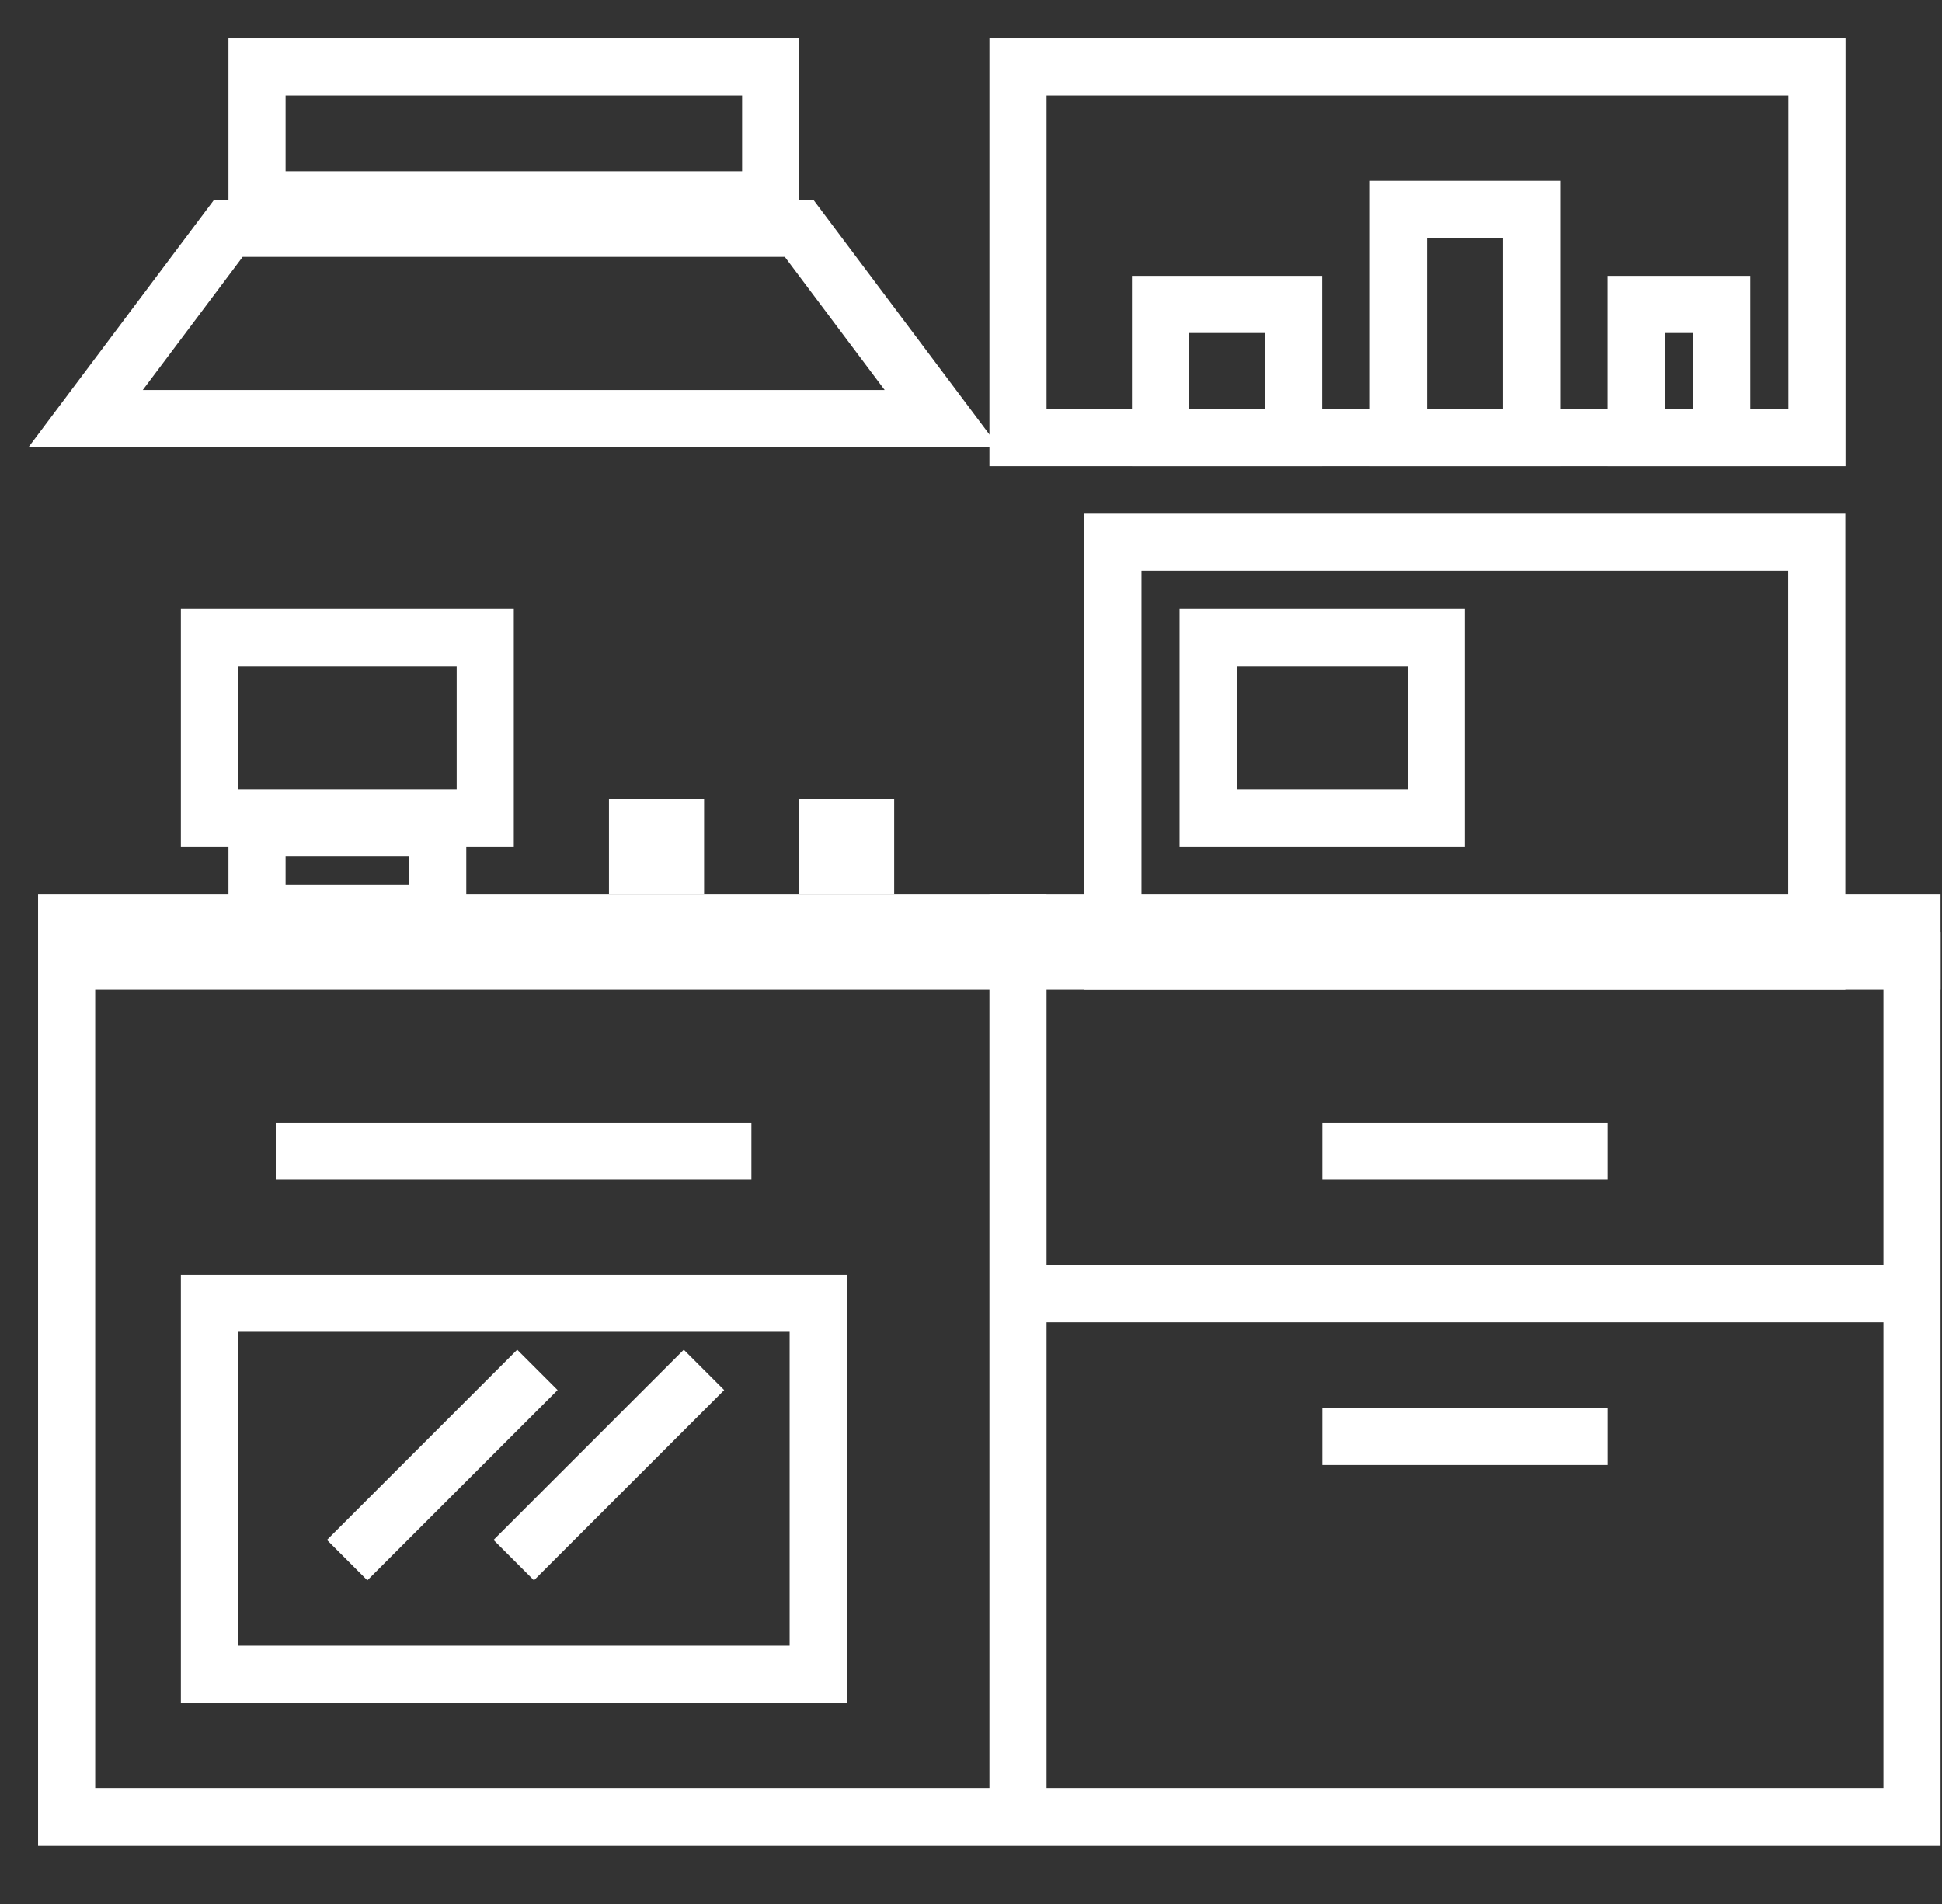
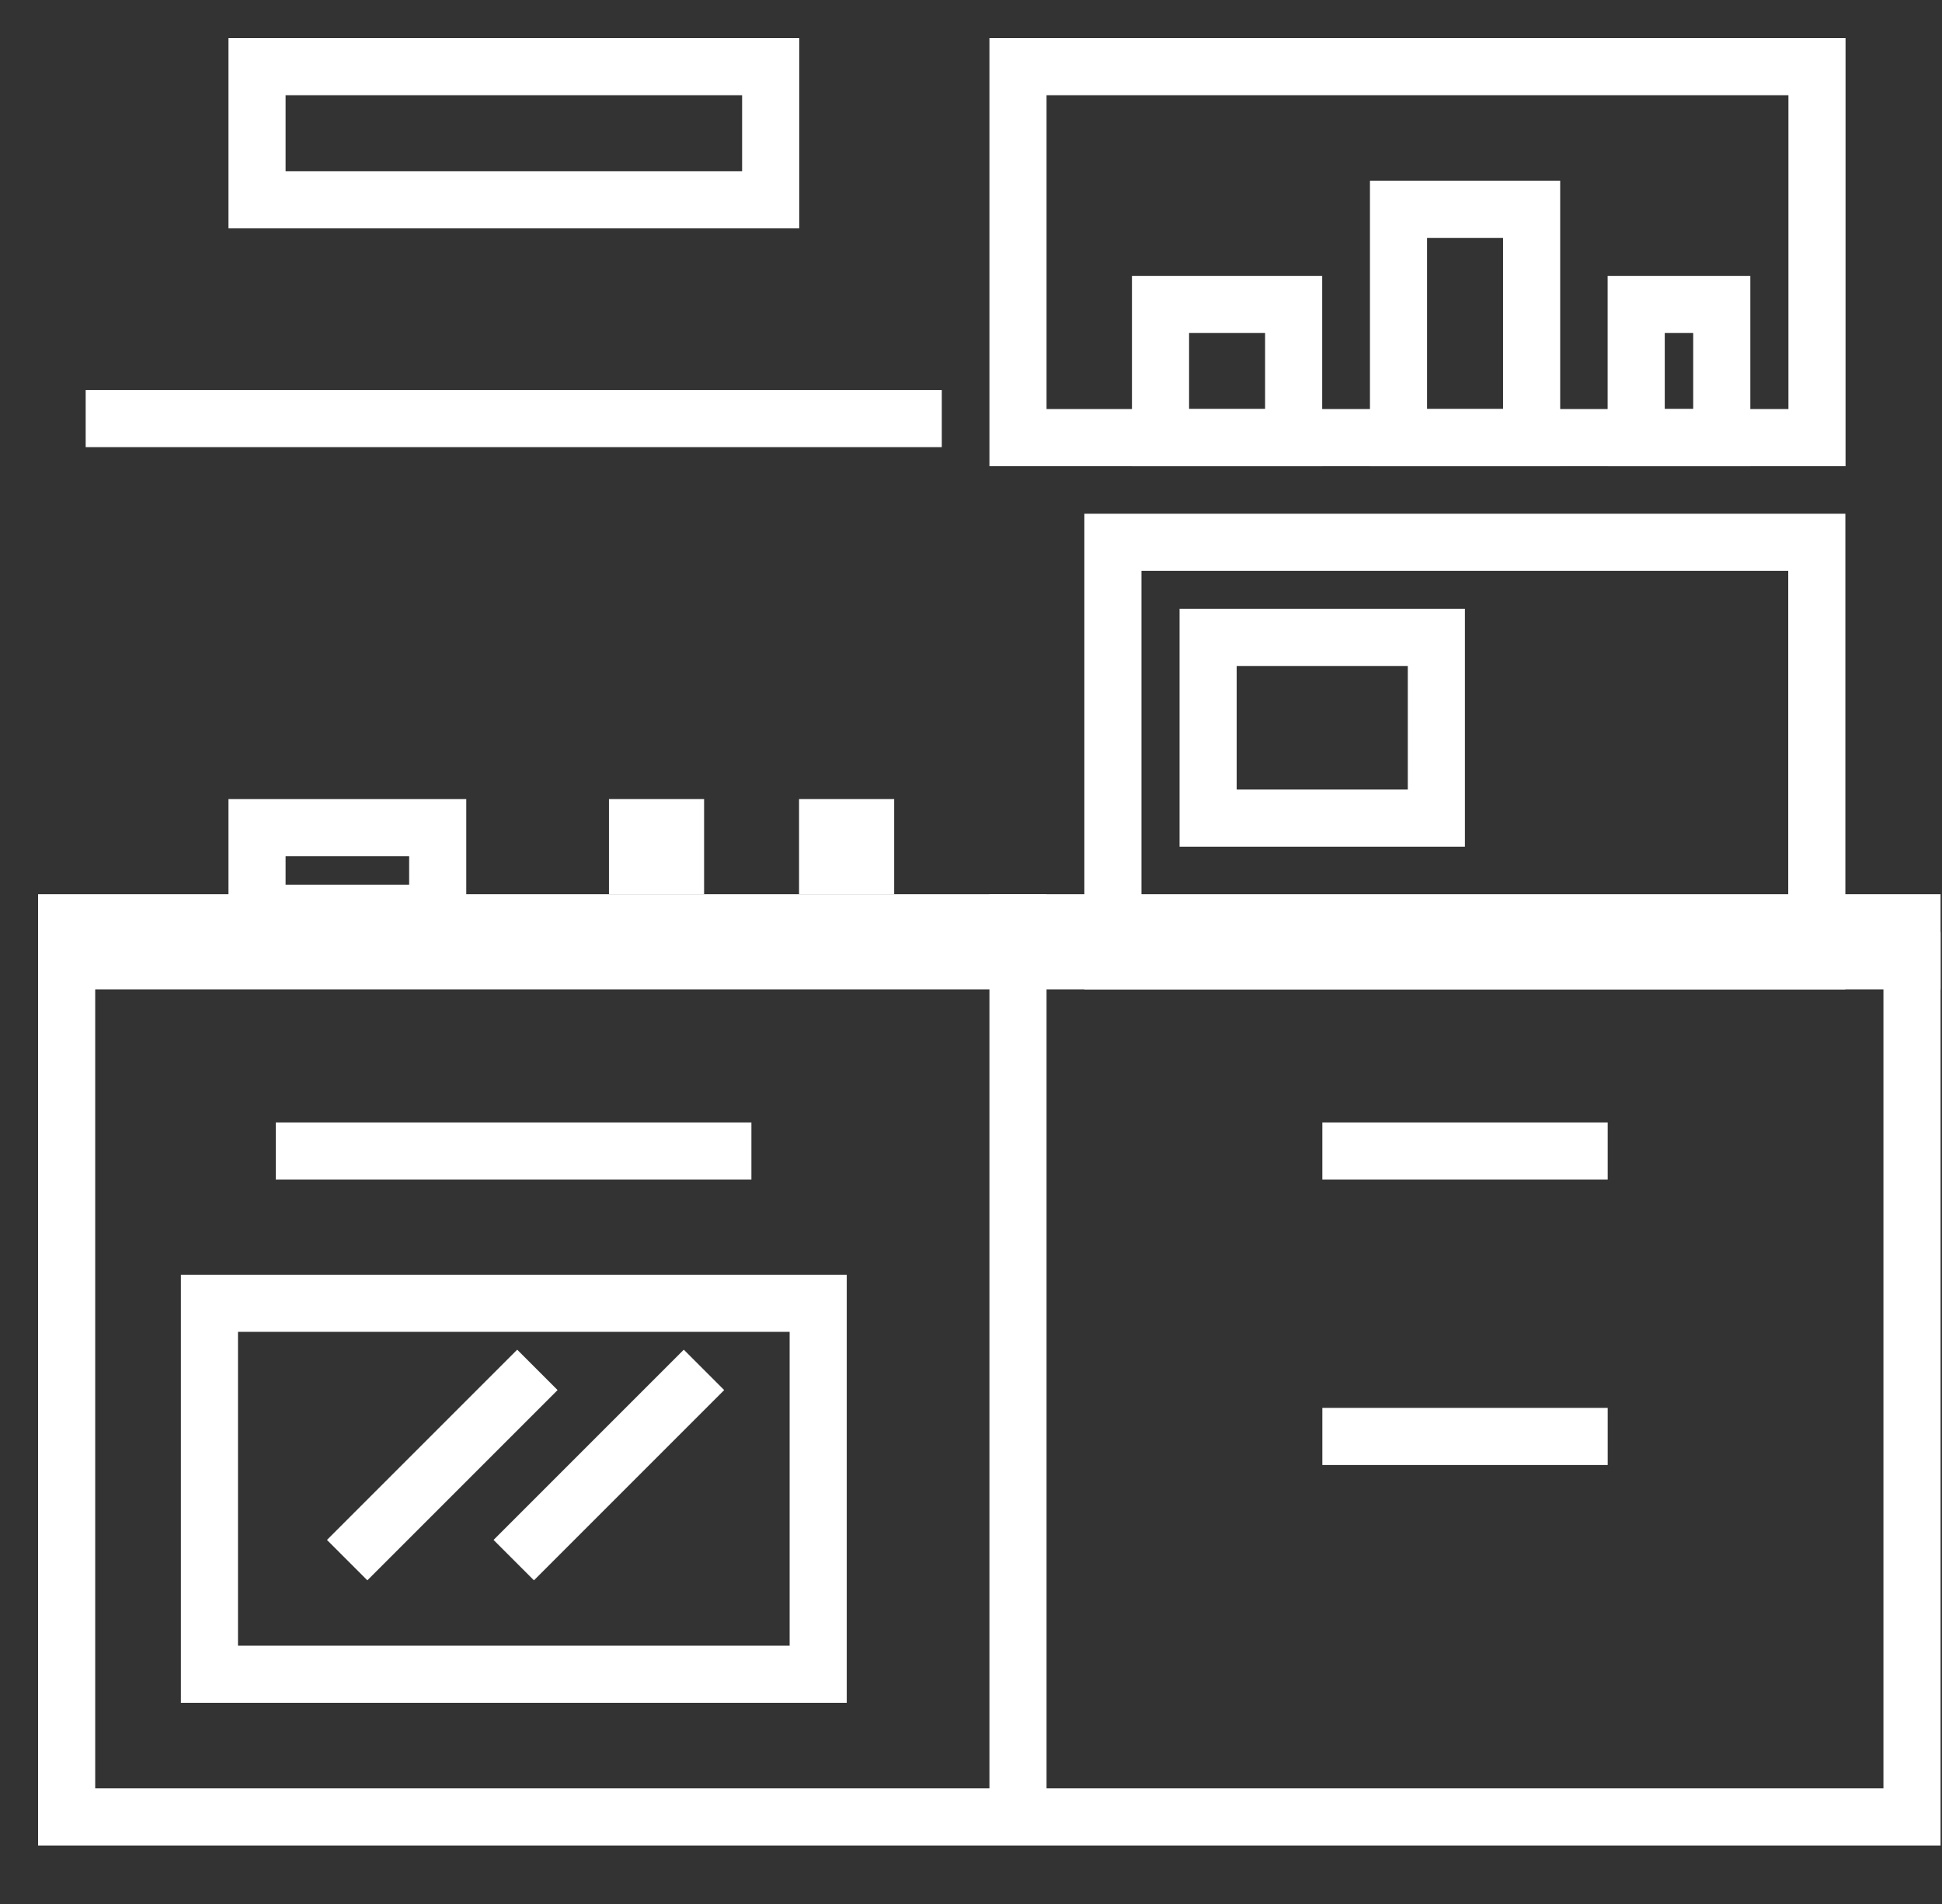
<svg xmlns="http://www.w3.org/2000/svg" width="51" height="50" viewBox="0 0 51 50" fill="none">
  <rect x="0" y="0" width="51" height="50" fill="#333333" stroke="none" />
  <rect x="1.75" y="24.233" width="48.462" height="23.481" stroke="white" stroke-width="1.5" />
  <path d="M14.113 35.974L9.117 40.97" stroke="white" stroke-width="1.5" />
  <path d="M18.488 35.974L13.492 40.97" stroke="white" stroke-width="1.5" />
  <line x1="26.734" y1="23.483" x2="26.734" y2="47.215" stroke="white" stroke-width="1.5" />
  <rect x="5.5" y="34.225" width="15.987" height="9.742" stroke="white" stroke-width="1.5" />
  <line x1="7.242" y1="30.227" x2="19.733" y2="30.227" stroke="white" stroke-width="1.5" />
  <line x1="2.25" y1="25.231" x2="50.963" y2="25.231" stroke="white" stroke-width="1.5" />
  <line x1="34.727" y1="30.227" x2="42.221" y2="30.227" stroke="white" stroke-width="1.5" />
  <line x1="34.727" y1="37.722" x2="42.221" y2="37.722" stroke="white" stroke-width="1.5" />
-   <line x1="27.227" y1="33.974" x2="49.71" y2="33.974" stroke="white" stroke-width="1.5" />
  <rect x="29.227" y="14.241" width="18.485" height="10.991" stroke="white" stroke-width="1.5" />
  <rect x="31.727" y="16.739" width="5.994" height="4.745" stroke="white" stroke-width="1.5" />
  <rect x="26.734" y="1.75" width="20.983" height="9.742" stroke="white" stroke-width="1.5" />
  <rect x="30.477" y="7.995" width="3.496" height="3.496" stroke="white" stroke-width="1.5" />
  <rect x="36.727" y="5.497" width="3.496" height="5.994" stroke="white" stroke-width="1.5" />
  <rect x="42.969" y="7.995" width="2.247" height="3.496" stroke="white" stroke-width="1.5" />
-   <rect x="5.5" y="16.739" width="7.243" height="4.745" stroke="white" stroke-width="1.5" />
  <rect x="6.75" y="21.735" width="4.745" height="2.247" stroke="white" stroke-width="1.5" />
  <rect x="16.617" y="21.609" width="1.249" height="1.249" stroke="white" stroke-width="1.249" />
  <rect x="21.609" y="21.609" width="1.249" height="1.249" stroke="white" stroke-width="1.249" />
  <rect x="6.75" y="1.75" width="13.489" height="3.496" stroke="white" stroke-width="1.5" />
-   <path d="M2.25 10.992L5.997 5.996H20.986L24.733 10.992H2.25Z" stroke="white" stroke-width="1.5" />
+   <path d="M2.25 10.992H20.986L24.733 10.992H2.25Z" stroke="white" stroke-width="1.5" />
</svg>